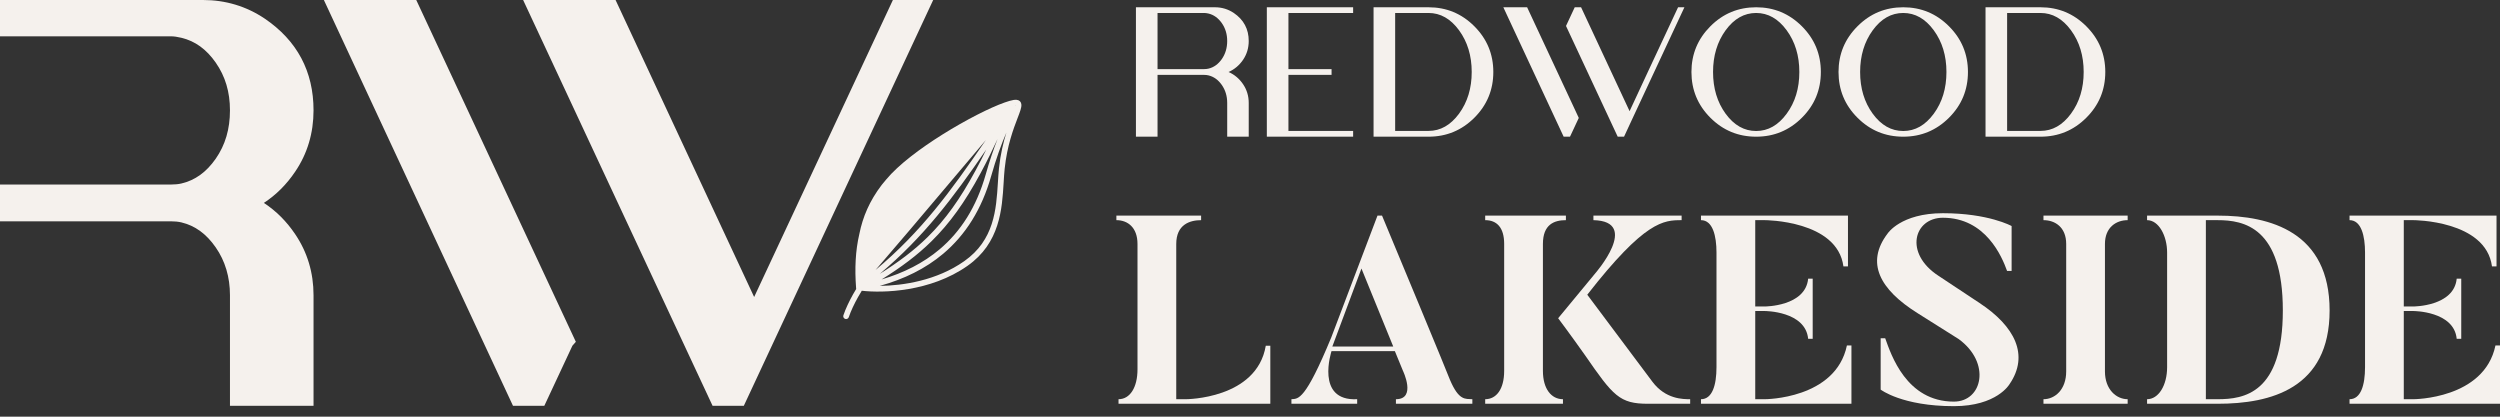
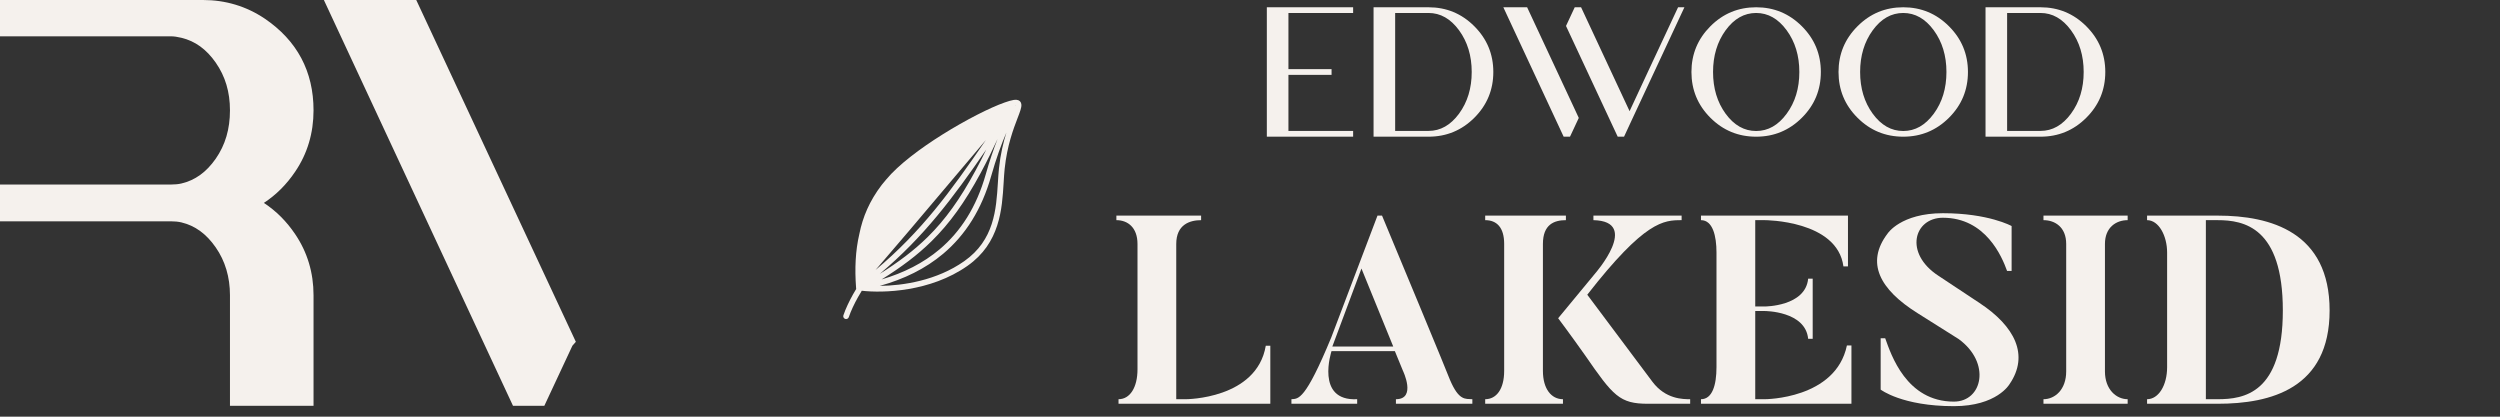
<svg xmlns="http://www.w3.org/2000/svg" width="222" height="37" viewBox="0 0 222 37" fill="none">
  <rect x="0" y="0" width="222" height="37" fill="#333333" stroke="none" />
  <path d="M0 16.387H15.17C15.529 16.387 15.845 16.357 16.115 16.292C17.328 16.007 18.321 15.288 19.153 14.099C20.007 12.87 20.421 11.464 20.421 9.798C20.421 8.168 20.007 6.78 19.153 5.555C18.324 4.369 17.328 3.651 16.115 3.357C15.756 3.269 15.44 3.225 15.17 3.225H0V0H18.023C20.027 0 21.875 0.556 23.503 1.65C26.387 3.605 27.842 6.346 27.842 9.798C27.842 11.82 27.295 13.652 26.207 15.251C25.45 16.375 24.523 17.303 23.432 18.018C24.523 18.734 25.451 19.664 26.207 20.789C27.295 22.39 27.842 24.217 27.842 26.216V36.038H20.421V26.216C20.421 24.606 19.996 23.174 19.152 21.963C18.32 20.766 17.327 20.041 16.114 19.75C15.834 19.683 15.509 19.652 15.17 19.652H0V16.387Z" fill="#F5F1ED" />
  <path d="M36.963 0L51.135 30.353L50.83 30.699L48.335 36.038H45.555L28.76 0H36.963Z" fill="#F5F1ED" />
-   <path d="M66.968 26.373L54.662 0H46.453L63.278 36.038H66.05L82.867 0H79.289L66.968 26.373Z" fill="#F5F1ED" />
  <path fill-rule="evenodd" clip-rule="evenodd" d="M78.703 15.93C79.79 14.623 81.723 13.179 83.684 11.949C85.769 10.643 87.926 9.551 89.216 9.1C89.534 8.989 89.791 8.912 89.991 8.879C90.091 8.863 90.188 8.855 90.278 8.865C90.369 8.875 90.468 8.904 90.551 8.976C90.724 9.126 90.712 9.352 90.687 9.502C90.659 9.669 90.59 9.874 90.507 10.101C90.464 10.215 90.417 10.34 90.365 10.475C89.999 11.431 89.432 12.911 89.214 14.983C89.174 15.364 89.15 15.776 89.124 16.21C88.982 18.569 88.802 21.575 85.914 23.607C82.612 25.931 78.393 26.033 76.527 25.818C76.421 25.987 76.307 26.179 76.192 26.385C75.874 26.953 75.556 27.612 75.373 28.16C75.329 28.293 75.186 28.364 75.053 28.32C74.92 28.276 74.849 28.133 74.893 28C75.09 27.41 75.425 26.72 75.75 26.138C75.844 25.971 75.938 25.811 76.028 25.664L76.019 25.548C75.894 23.861 75.957 22.28 76.312 20.766C76.611 19.27 77.212 17.844 78.295 16.422C78.418 16.261 78.554 16.097 78.703 15.93ZM82.371 21.055C81.158 22.248 79.792 23.272 78.127 24.317C82.044 21.02 84.605 17.606 87.58 13.279C87.294 13.869 86.977 14.497 86.622 15.153C85.253 17.687 83.935 19.516 82.371 21.055ZM83.837 16.817C85.07 15.356 86.303 13.894 87.543 12.438C84.393 17.042 81.81 20.567 77.752 23.971C79.799 21.602 81.818 19.21 83.837 16.817ZM78.287 24.814C80.266 24.229 81.992 23.356 83.429 22.146C85.315 20.557 86.718 18.376 87.538 15.468C87.871 14.287 88.229 13.242 88.583 12.346C88.164 13.246 87.669 14.279 87.067 15.393C85.681 17.959 84.335 19.832 82.726 21.415C81.453 22.668 80.022 23.733 78.287 24.814ZM85.623 23.193C83.177 24.915 80.182 25.366 78.122 25.387C80.284 24.788 82.18 23.859 83.755 22.533C85.727 20.872 87.181 18.6 88.025 15.605C88.454 14.082 88.924 12.797 89.367 11.774C89.102 12.62 88.844 13.671 88.711 14.931C88.667 15.346 88.64 15.783 88.612 16.233C88.464 18.592 88.294 21.314 85.623 23.193ZM90.195 9.367C90.194 9.373 90.194 9.381 90.193 9.389L90.171 9.375L90.177 9.367C90.184 9.367 90.189 9.367 90.195 9.367Z" fill="#F5F1ED" />
-   <path d="M102.789 6.649V12.138H100.871V0.646H107.886C108.499 0.646 109.056 0.814 109.561 1.152C110.444 1.752 110.887 2.581 110.887 3.642C110.887 4.259 110.719 4.813 110.388 5.306C110.054 5.797 109.624 6.16 109.096 6.393C109.624 6.625 110.054 6.989 110.388 7.481C110.719 7.973 110.887 8.526 110.887 9.139V12.139H108.976V9.139C108.976 8.535 108.816 8.004 108.499 7.548C108.18 7.091 107.786 6.807 107.315 6.694C107.192 6.665 107.063 6.65 106.929 6.65H102.789V6.649ZM102.789 1.152V6.137H106.929C107.063 6.137 107.191 6.122 107.314 6.094C107.785 5.983 108.179 5.701 108.499 5.244C108.815 4.789 108.975 4.254 108.975 3.642C108.975 3.037 108.815 2.508 108.499 2.054C108.179 1.601 107.785 1.316 107.314 1.202C107.171 1.169 107.044 1.152 106.929 1.152H102.789Z" fill="#F5F1ED" />
  <path d="M120.158 0.646V1.152H114.413V6.137H118.243V6.649H114.413V11.626H120.158V12.138H112.495V0.647L120.158 0.646Z" fill="#F5F1ED" />
  <path d="M126.854 0.646C128.441 0.646 129.797 1.207 130.922 2.333C132.044 3.456 132.607 4.809 132.607 6.393C132.607 7.981 132.043 9.336 130.922 10.456C129.797 11.579 128.44 12.138 126.854 12.138H121.972V0.646H126.854ZM126.854 11.625C127.909 11.625 128.811 11.113 129.563 10.093C130.312 9.069 130.688 7.837 130.688 6.393C130.688 4.949 130.312 3.714 129.563 2.688C128.811 1.665 127.909 1.152 126.854 1.152H123.89V11.625H126.854Z" fill="#F5F1ED" />
  <path d="M160.008 10.456C158.883 11.579 157.529 12.138 155.946 12.138C154.359 12.138 153.005 11.579 151.882 10.456C150.762 9.336 150.2 7.981 150.2 6.393C150.2 4.809 150.762 3.457 151.882 2.333C153.005 1.207 154.359 0.646 155.946 0.646C157.529 0.646 158.882 1.207 160.008 2.333C161.132 3.456 161.692 4.809 161.692 6.393C161.692 7.981 161.132 9.336 160.008 10.456ZM153.236 10.099C153.983 11.121 154.889 11.633 155.946 11.633C157.002 11.633 157.906 11.121 158.655 10.099C159.407 9.079 159.781 7.841 159.781 6.393C159.781 4.949 159.407 3.714 158.655 2.688C157.906 1.665 157.002 1.152 155.946 1.152C154.888 1.152 153.983 1.665 153.236 2.688C152.493 3.714 152.119 4.949 152.119 6.393C152.119 7.841 152.493 9.078 153.236 10.099Z" fill="#F5F1ED" />
  <path d="M173.069 10.456C171.944 11.579 170.589 12.138 169.008 12.138C167.421 12.138 166.066 11.579 164.945 10.456C163.822 9.336 163.261 7.981 163.261 6.393C163.261 4.809 163.822 3.457 164.945 2.333C166.066 1.207 167.421 0.646 169.008 0.646C170.589 0.646 171.944 1.207 173.069 2.333C174.192 3.456 174.754 4.809 174.754 6.393C174.754 7.981 174.192 9.336 173.069 10.456ZM166.299 10.099C167.046 11.121 167.948 11.633 169.008 11.633C170.065 11.633 170.967 11.121 171.718 10.099C172.469 9.079 172.844 7.841 172.844 6.393C172.844 4.949 172.469 3.714 171.718 2.688C170.967 1.665 170.064 1.152 169.008 1.152C167.948 1.152 167.045 1.665 166.299 2.688C165.554 3.714 165.179 4.949 165.179 6.393C165.179 7.841 165.554 9.078 166.299 10.099Z" fill="#F5F1ED" />
  <path d="M181.196 0.646C182.783 0.646 184.139 1.207 185.263 2.333C186.388 3.456 186.95 4.809 186.95 6.393C186.95 7.981 186.388 9.336 185.263 10.456C184.14 11.579 182.783 12.138 181.196 12.138H176.315V0.646H181.196ZM181.196 11.625C182.251 11.625 183.155 11.113 183.904 10.093C184.656 9.069 185.03 7.837 185.03 6.393C185.03 4.949 184.656 3.714 183.904 2.688C183.154 1.665 182.25 1.152 181.196 1.152H178.232V11.625H181.196Z" fill="#F5F1ED" />
  <path d="M139.917 9.872L135.618 0.666L135.609 0.646H133.496L138.852 12.138H139.416L140.193 10.478L140.195 10.473L139.917 9.872Z" fill="#F5F1ED" />
  <path d="M149.013 0.646L146.326 6.393L144.707 9.872L140.4 0.646H139.836L139.062 2.305L139.401 3.033L143.652 12.138H144.215L144.986 10.478L149.576 0.646H149.013Z" fill="#F5F1ED" />
  <path d="M112.401 30.704H112.804V35.854H99.325V35.45C100.345 35.45 101.01 34.406 101.01 32.792V21.662C101.01 20.214 100.155 19.55 99.135 19.55V19.146H106.658V19.55C105.637 19.55 104.451 19.953 104.451 21.662V35.45H105.305C105.305 35.45 111.594 35.45 112.401 30.704Z" fill="#F5F1ED" />
  <path d="M128.752 33.718C129.559 35.616 130.128 35.403 130.745 35.45V35.854H123.958V35.45C125.809 35.45 124.575 32.911 124.575 32.911L123.863 31.178H118.239C118.239 31.178 116.767 35.64 120.517 35.45V35.854H114.679V35.45C115.296 35.403 115.889 35.593 118.215 29.968L122.321 19.146H122.724C128.538 33.101 128.752 33.718 128.752 33.718ZM118.31 30.775H123.721L120.897 23.845L118.31 30.775Z" fill="#F5F1ED" />
  <path d="M131.885 19.146H139.052V19.55C138.008 19.55 137.011 19.93 137.011 21.662V32.935C137.011 34.548 137.77 35.45 138.791 35.45V35.854H131.885V35.45C132.882 35.45 133.57 34.548 133.57 32.935V21.662C133.57 20.191 132.905 19.55 131.885 19.55V19.146ZM146.741 33.908C147.904 35.45 149.446 35.45 150.087 35.45V35.854H146.338C143.822 35.854 143.252 35.165 140.761 31.558C139.384 29.612 138.364 28.259 138.364 28.259L141.639 24.296C141.639 24.296 145.72 19.645 141.496 19.55V19.146H149.328V19.55C147.738 19.55 146.076 19.597 140.95 26.171C146.504 33.599 146.741 33.908 146.741 33.908Z" fill="#F5F1ED" />
  <path d="M164.005 30.68H164.408V35.854H151.047V35.45C152.044 35.45 152.424 34.216 152.424 32.602V22.421C152.424 20.95 152.091 19.55 151.047 19.55V19.146H164.1V23.655H163.696C163.15 19.55 156.719 19.55 156.719 19.55H155.865V27.215H156.719C156.719 27.215 160.326 27.215 160.564 24.747H160.967V30.087H160.564C160.326 27.619 156.719 27.619 156.719 27.619H155.865V35.45H156.719C156.719 35.45 163.008 35.45 164.005 30.68Z" fill="#F5F1ED" />
  <path d="M175.783 26.907C178.916 28.971 180.221 31.534 178.441 34.121C178.441 34.121 177.326 36.067 173.505 36.067C168.901 36.067 167.003 34.596 167.003 34.596V30.039H167.406C167.928 31.487 169.281 35.664 173.505 35.664C176.044 35.664 176.828 32.223 173.932 30.11L170.278 27.808C166.908 25.696 165.65 23.323 167.62 20.736C167.62 20.736 168.783 18.933 172.532 18.933C176.59 18.933 178.631 20.072 178.631 20.072V24.059H178.228C177.777 22.801 176.329 19.336 172.532 19.336C169.969 19.336 169.044 22.469 172.129 24.486L175.783 26.907Z" fill="#F5F1ED" />
  <path d="M181.46 19.146H188.936V19.55C187.915 19.55 186.919 20.191 186.919 21.662V32.982C186.919 34.596 187.939 35.45 188.936 35.45V35.854H181.46V35.45C182.481 35.45 183.478 34.596 183.478 32.982V21.662C183.478 20.191 182.505 19.55 181.46 19.55V19.146Z" fill="#F5F1ED" />
  <path d="M196.925 19.146C201.648 19.146 206.869 20.618 206.869 27.571C206.869 34.501 201.648 35.854 196.925 35.854H190.66V35.45C191.68 35.45 192.44 34.216 192.44 32.602V22.421C192.44 20.95 191.704 19.55 190.66 19.55V19.146H196.925ZM196.925 35.45C199.251 35.45 202.716 34.952 202.716 27.571C202.716 20.167 199.251 19.55 196.925 19.55H195.881V35.45H196.925Z" fill="#F5F1ED" />
-   <path d="M221.596 30.68H222V35.854H208.639V35.45C209.635 35.45 210.015 34.216 210.015 32.602V22.421C210.015 20.95 209.683 19.55 208.639 19.55V19.146H221.691V23.655H221.288C220.742 19.55 214.311 19.55 214.311 19.55H213.456V27.215H214.311C214.311 27.215 217.918 27.215 218.155 24.747H218.559V30.087H218.155C217.918 27.619 214.311 27.619 214.311 27.619H213.456V35.45H214.311C214.311 35.45 220.6 35.45 221.596 30.68Z" fill="#F5F1ED" />
</svg>